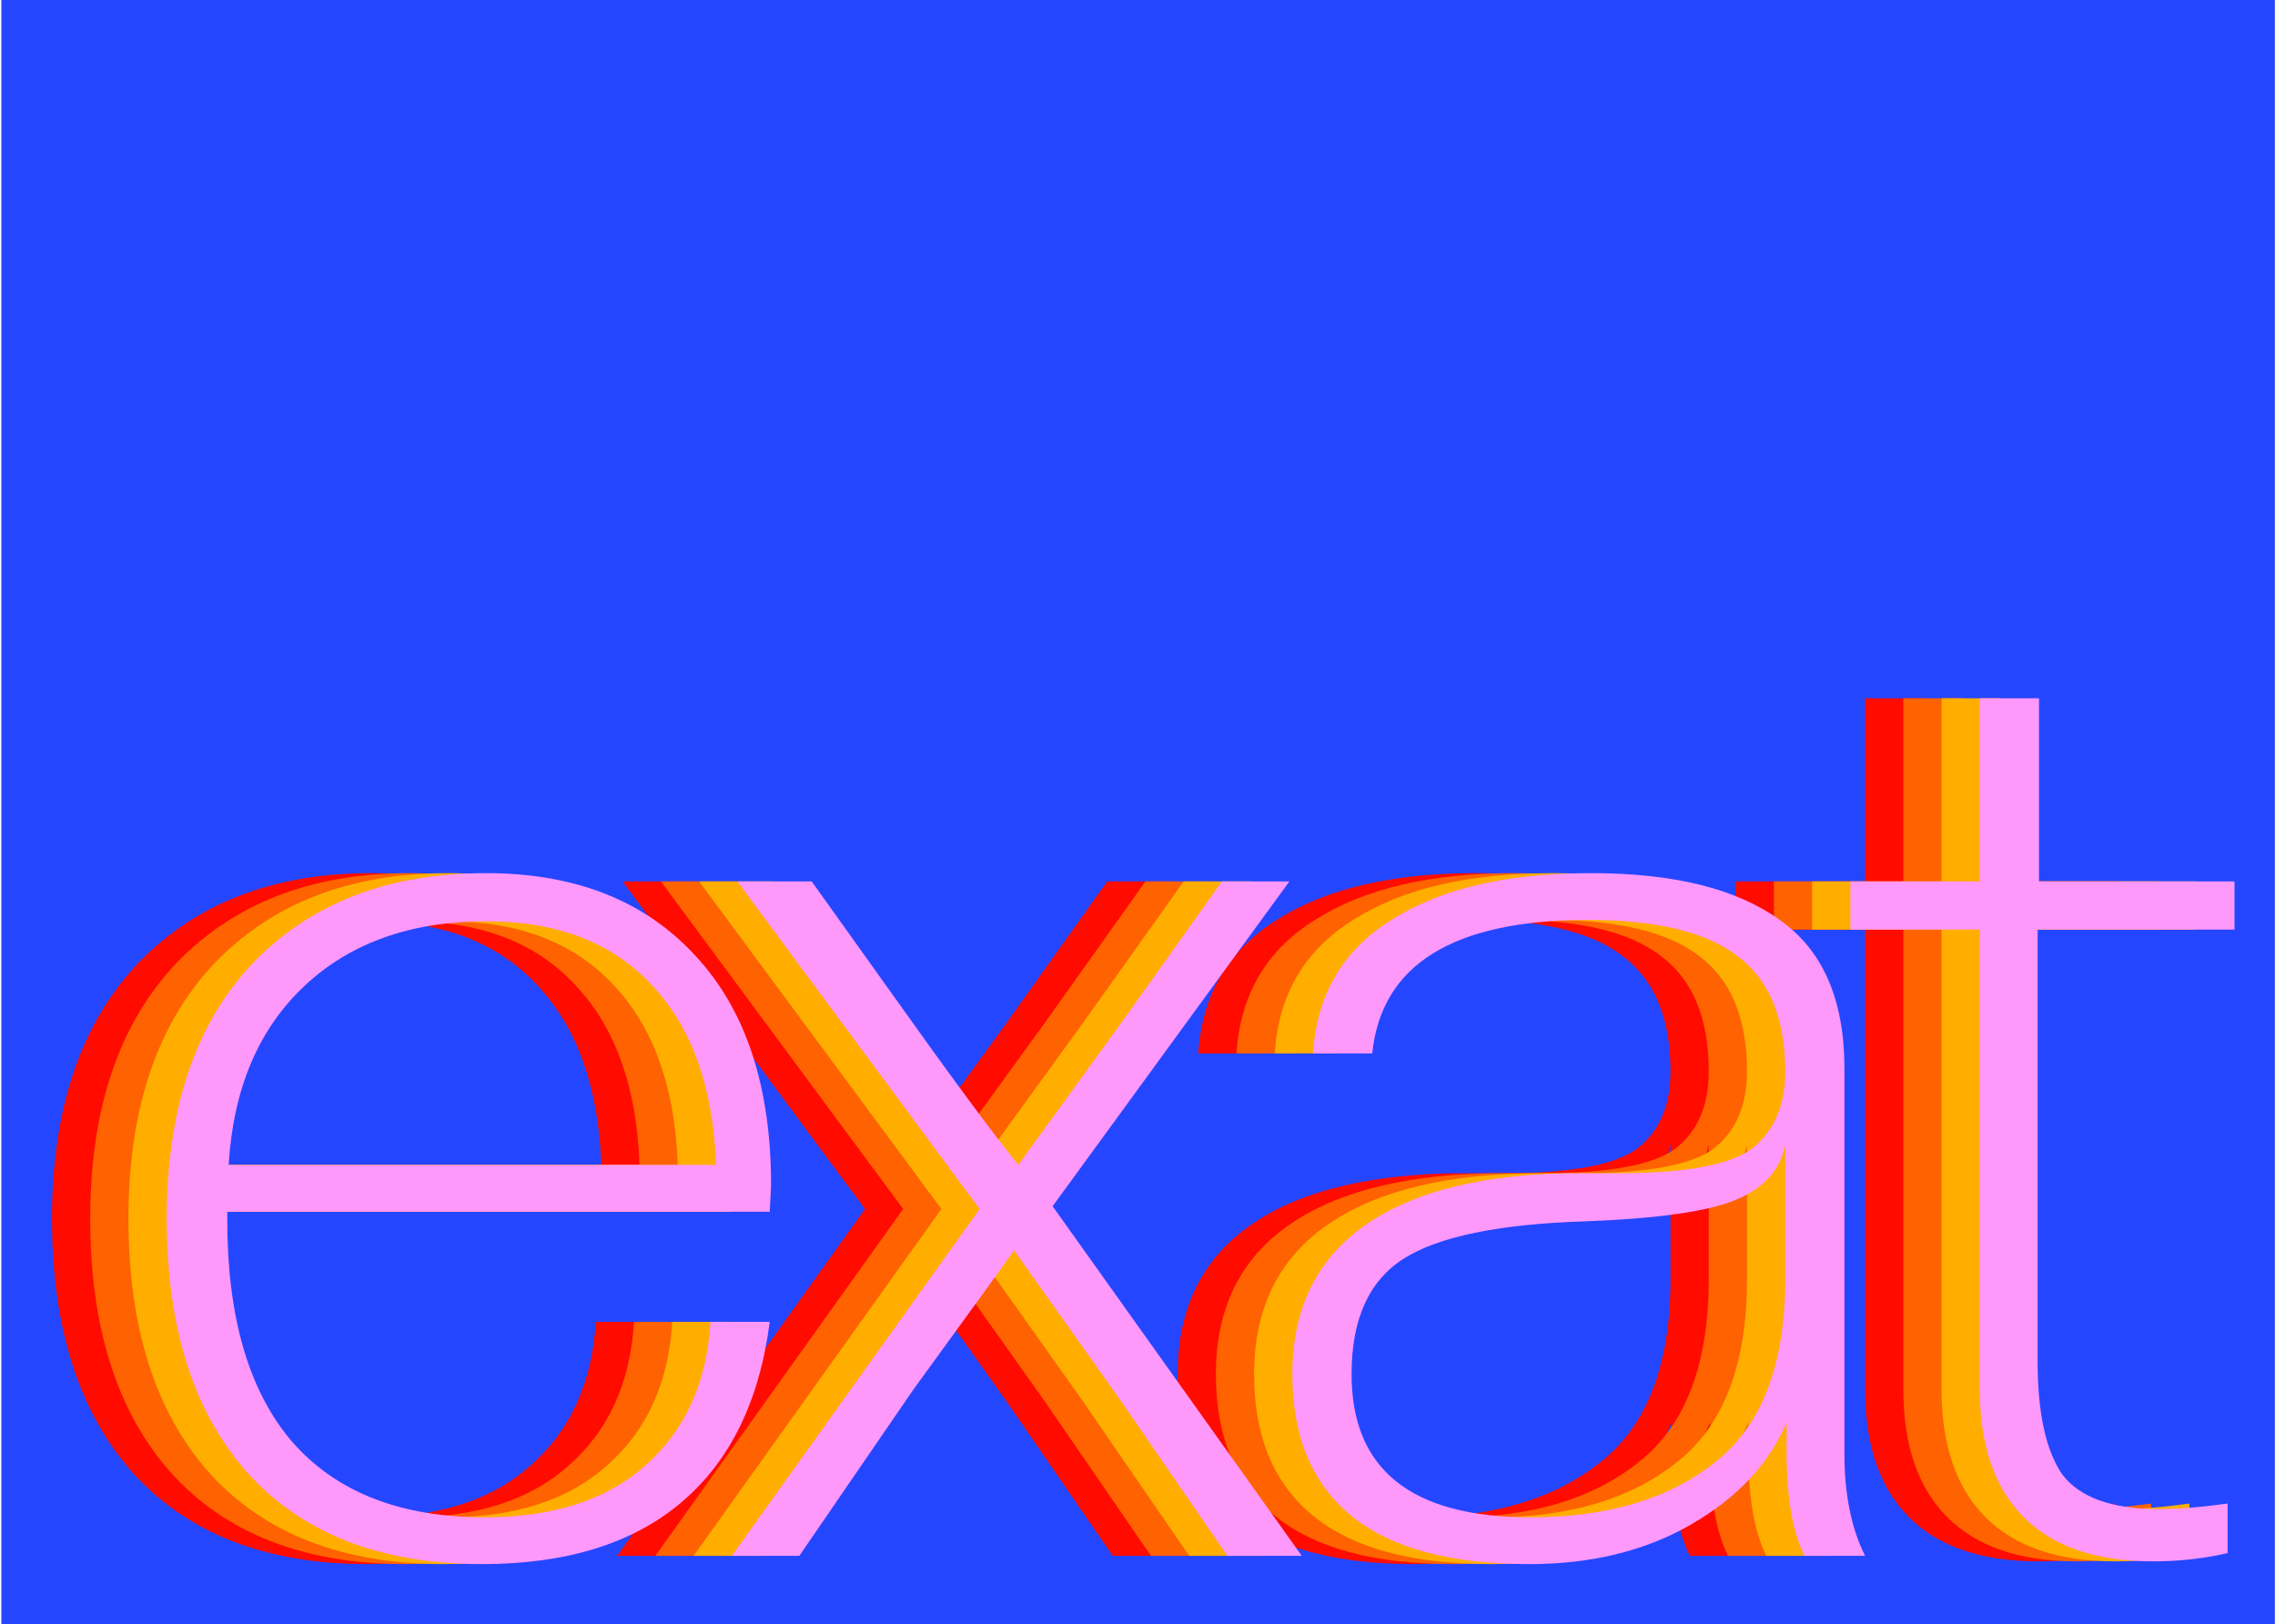
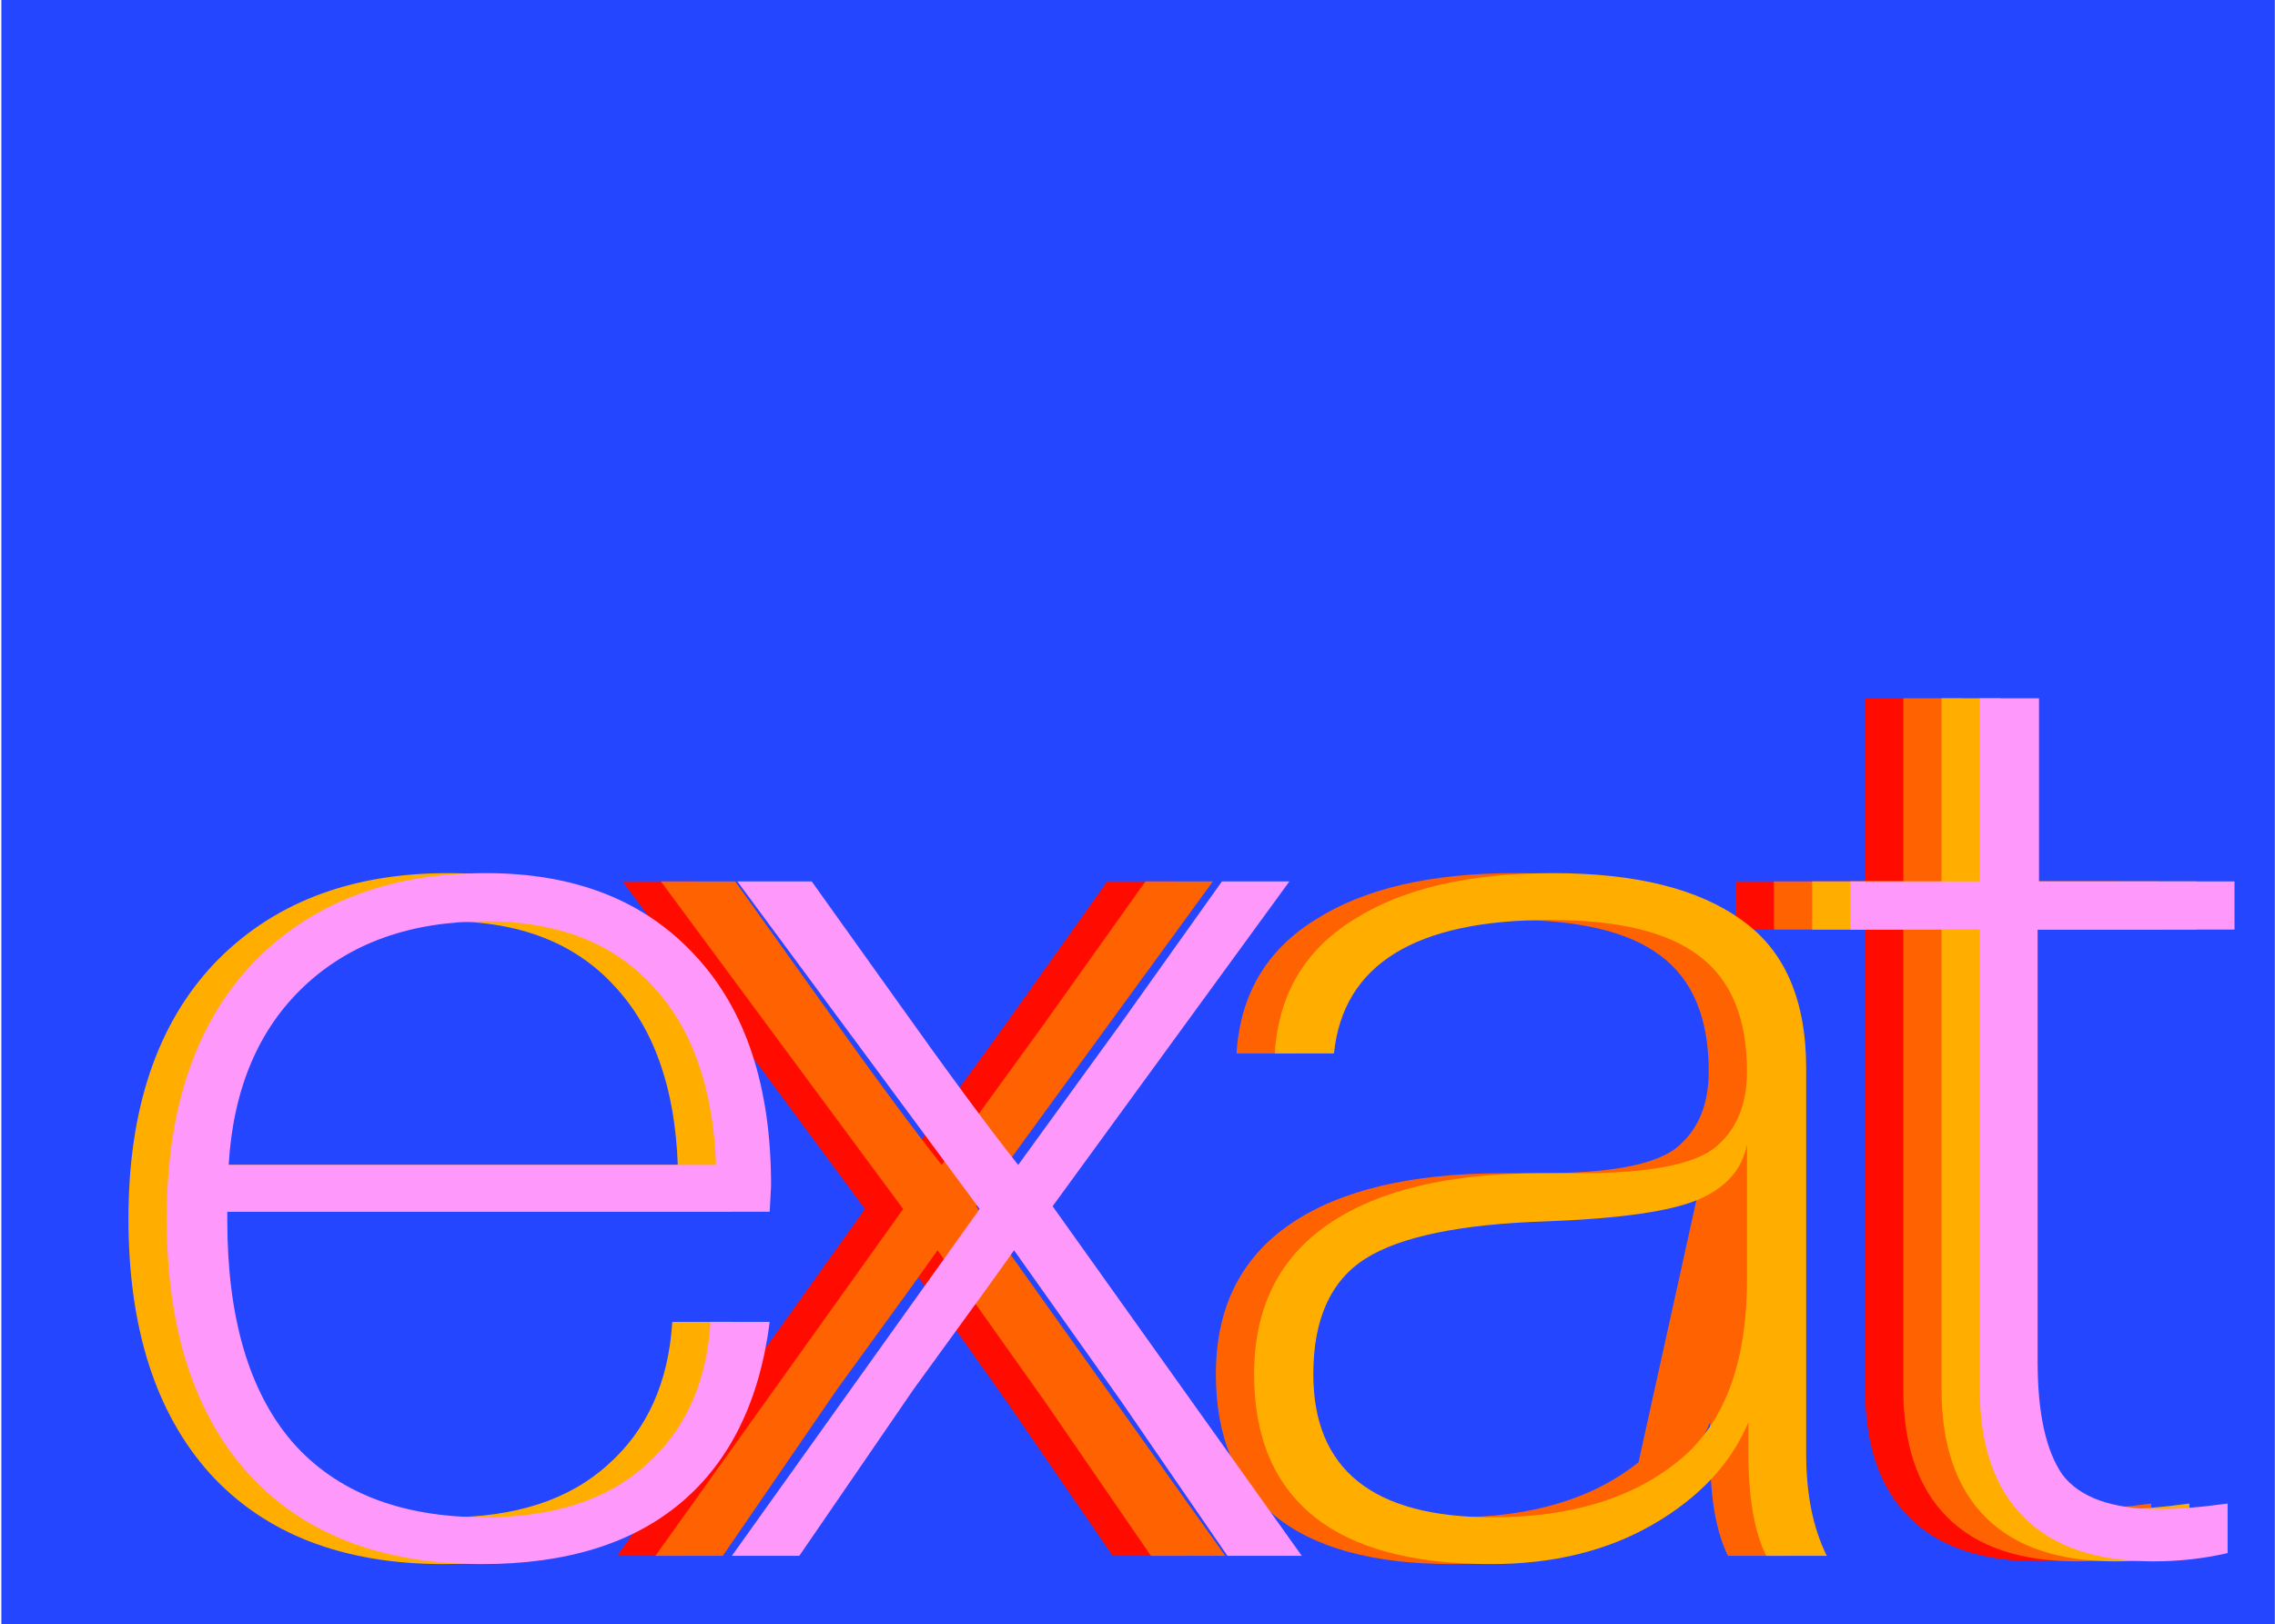
<svg xmlns="http://www.w3.org/2000/svg" width="1535" height="1096" viewBox="0 0 1535 1096" fill="none">
  <g clip-path="url(#clip0_2955_12905)">
    <rect width="1096" height="1534" transform="translate(0.896 1096) rotate(-90)" fill="#2546FF" />
    <path d="M1375.45 1053.71C1337.05 1053.71 1307.95 1043.81 1288.13 1023.99C1268.31 1004.17 1258.4 975.376 1258.4 937.599L1258.4 627.34L1171.09 627.34L1171.09 594.828L1258.4 594.828L1258.4 471.281L1298.35 471.281L1298.35 594.828L1430.25 594.828L1430.25 627.34L1297.42 627.34L1297.42 919.021C1297.42 953.701 1302.99 979.091 1314.14 995.193C1325.91 1010.67 1347.58 1018.42 1379.16 1018.42C1392.17 1018.42 1407.65 1017.18 1425.61 1014.7L1425.61 1048.14C1409.51 1051.86 1392.79 1053.71 1375.45 1053.71Z" fill="#FF0B00" />
-     <path d="M954.343 1055.57C901.085 1055.57 861.141 1044.73 834.512 1023.06C807.883 1001.39 794.568 969.492 794.568 927.381C794.568 882.793 811.289 849.042 844.73 826.129C878.171 803.215 926.165 791.759 988.713 791.759L1014.72 791.759C1059.93 791.759 1089.97 786.185 1104.83 775.038C1119.69 763.272 1127.12 745.932 1127.12 723.019C1127.12 687.1 1116.28 661.09 1094.61 644.989C1073.55 628.888 1040.11 620.837 994.286 620.837C903.252 620.837 854.639 650.872 848.446 710.943L808.502 710.943C810.979 671.309 828.629 641.273 861.451 620.837C894.273 599.782 939.17 589.254 996.144 589.254C1051.88 589.254 1094.3 599.782 1123.41 620.837C1152.51 641.273 1167.07 674.715 1167.07 721.161L1167.07 981.259C1167.07 1008.51 1171.71 1031.42 1181 1050L1140.13 1050C1132.08 1033.9 1128.05 1010.67 1128.05 980.33L1128.05 959.893C1116.28 987.761 1094.92 1010.67 1063.96 1028.63C1032.99 1046.59 996.454 1055.57 954.343 1055.57ZM955.272 1023.99C1007.29 1023.99 1048.78 1011.6 1079.75 986.832C1111.33 962.061 1127.12 920.879 1127.12 863.286L1127.12 772.251C1124.03 788.972 1113.19 801.358 1094.61 809.408C1076.03 817.459 1041.66 822.413 991.5 824.271C933.906 826.129 893.344 834.489 869.811 849.352C846.278 864.214 834.512 890.224 834.512 927.381C834.512 991.786 874.765 1023.99 955.272 1023.99Z" fill="#FF0B00" />
    <path d="M583.566 815.911L420.076 594.828L470.237 594.828L525.973 672.857C562.51 724.258 590.378 762.034 609.575 786.186L678.316 691.436L747.056 594.828L792.573 594.828L632.798 814.053L800.933 1050L750.771 1050L679.244 945.96L606.789 843.779L588.21 869.789L538.977 937.6L461.877 1050L416.36 1050L583.566 815.911Z" fill="#FF0B00" />
-     <path d="M247.775 1055.57C179.654 1055.57 127.015 1035.14 89.859 994.263C53.321 953.391 35.052 896.107 35.052 822.413C35.052 748.719 54.25 691.435 92.645 650.563C131.66 609.69 184.299 589.254 250.562 589.254C310.632 589.254 357.697 607.832 391.758 644.989C425.818 681.527 442.849 733.237 442.848 800.119L441.92 817.768L75.925 817.768L75.925 823.342C75.925 888.986 90.478 938.838 119.584 972.898C149.309 1006.96 192.659 1023.99 249.633 1023.99C296.079 1023.99 332.307 1012.22 358.317 988.69C384.946 965.157 399.499 932.955 401.976 892.082L441.92 892.082C435.107 945.34 415.29 985.903 382.469 1013.77C349.647 1041.64 304.749 1055.57 247.775 1055.57ZM405.692 786.185C403.834 734.166 389.59 693.912 362.961 665.425C336.332 636.319 298.866 621.766 250.562 621.766C199.781 621.766 158.908 636.319 127.944 665.425C96.98 694.532 79.95 734.785 76.854 786.185L405.692 786.185Z" fill="#FF0B00" />
    <path d="M1401.26 1053.71C1362.86 1053.71 1333.76 1043.81 1313.94 1023.99C1294.12 1004.17 1284.22 975.376 1284.22 937.599L1284.22 627.34L1196.9 627.34L1196.9 594.828L1284.22 594.828L1284.22 471.281L1324.16 471.281L1324.16 594.828L1456.07 594.828L1456.07 627.34L1323.23 627.34L1323.23 919.021C1323.23 953.701 1328.8 979.091 1339.95 995.193C1351.72 1010.67 1373.39 1018.42 1404.97 1018.42C1417.98 1018.42 1433.46 1017.18 1451.42 1014.7L1451.42 1048.14C1435.32 1051.86 1418.6 1053.71 1401.26 1053.71Z" fill="#FF6200" />
-     <path d="M980.152 1055.57C926.894 1055.57 886.951 1044.73 860.322 1023.06C833.692 1001.39 820.378 969.492 820.378 927.381C820.378 882.793 837.099 849.042 870.54 826.129C903.981 803.215 951.975 791.759 1014.52 791.759L1040.53 791.759C1085.74 791.759 1115.77 786.185 1130.64 775.038C1145.5 763.272 1152.93 745.932 1152.93 723.019C1152.93 687.1 1142.09 661.09 1120.42 644.989C1099.36 628.888 1065.92 620.837 1020.1 620.837C929.062 620.837 880.448 650.872 874.255 710.943L834.312 710.943C836.789 671.309 854.438 641.273 887.26 620.837C920.082 599.782 964.98 589.254 1021.95 589.254C1077.69 589.254 1120.11 599.782 1149.22 620.837C1178.32 641.273 1192.88 674.715 1192.88 721.161L1192.88 981.259C1192.88 1008.51 1197.52 1031.42 1206.81 1050L1165.94 1050C1157.89 1033.9 1153.86 1010.67 1153.86 980.33L1153.86 959.893C1142.09 987.761 1120.73 1010.67 1089.76 1028.63C1058.8 1046.59 1022.26 1055.57 980.152 1055.57ZM981.081 1023.99C1033.1 1023.99 1074.59 1011.6 1105.56 986.832C1137.14 962.061 1152.93 920.879 1152.93 863.286L1152.93 772.251C1149.84 788.972 1139 801.358 1120.42 809.408C1101.84 817.459 1067.47 822.413 1017.31 824.271C959.716 826.129 919.153 834.489 895.62 849.352C872.088 864.214 860.322 890.224 860.322 927.381C860.322 991.786 900.575 1023.99 981.081 1023.99Z" fill="#FF6200" />
+     <path d="M980.152 1055.57C926.894 1055.57 886.951 1044.73 860.322 1023.06C833.692 1001.39 820.378 969.492 820.378 927.381C820.378 882.793 837.099 849.042 870.54 826.129C903.981 803.215 951.975 791.759 1014.52 791.759L1040.53 791.759C1085.74 791.759 1115.77 786.185 1130.64 775.038C1145.5 763.272 1152.93 745.932 1152.93 723.019C1152.93 687.1 1142.09 661.09 1120.42 644.989C1099.36 628.888 1065.92 620.837 1020.1 620.837C929.062 620.837 880.448 650.872 874.255 710.943L834.312 710.943C836.789 671.309 854.438 641.273 887.26 620.837C920.082 599.782 964.98 589.254 1021.95 589.254C1077.69 589.254 1120.11 599.782 1149.22 620.837C1178.32 641.273 1192.88 674.715 1192.88 721.161L1192.88 981.259C1192.88 1008.51 1197.52 1031.42 1206.81 1050L1165.94 1050C1157.89 1033.9 1153.86 1010.67 1153.86 980.33L1153.86 959.893C1142.09 987.761 1120.73 1010.67 1089.76 1028.63C1058.8 1046.59 1022.26 1055.57 980.152 1055.57ZM981.081 1023.99C1033.1 1023.99 1074.59 1011.6 1105.56 986.832L1152.93 772.251C1149.84 788.972 1139 801.358 1120.42 809.408C1101.84 817.459 1067.47 822.413 1017.31 824.271C959.716 826.129 919.153 834.489 895.62 849.352C872.088 864.214 860.322 890.224 860.322 927.381C860.322 991.786 900.575 1023.99 981.081 1023.99Z" fill="#FF6200" />
    <path d="M609.376 815.911L445.886 594.828L496.047 594.828L551.783 672.857C588.32 724.258 616.188 762.034 635.385 786.186L704.126 691.436L772.866 594.828L818.383 594.828L658.608 814.053L826.743 1050L776.581 1050L705.054 945.96L632.599 843.779L614.02 869.789L564.787 937.6L487.687 1050L442.17 1050L609.376 815.911Z" fill="#FF6200" />
-     <path d="M273.585 1055.57C205.464 1055.57 152.825 1035.14 115.669 994.263C79.131 953.391 60.862 896.107 60.862 822.413C60.862 748.719 80.06 691.435 118.455 650.563C157.47 609.69 210.109 589.254 276.372 589.254C336.442 589.254 383.507 607.832 417.568 644.989C451.628 681.527 468.659 733.237 468.659 800.119L467.73 817.768L101.735 817.768L101.735 823.342C101.735 888.986 116.288 938.838 145.394 972.898C175.12 1006.96 218.469 1023.99 275.443 1023.99C321.889 1023.99 358.117 1012.22 384.127 988.69C410.756 965.157 425.309 932.955 427.786 892.082L467.73 892.082C460.917 945.34 441.101 985.903 408.279 1013.77C375.457 1041.64 330.559 1055.57 273.585 1055.57ZM431.502 786.185C429.644 734.166 415.4 693.912 388.771 665.425C362.142 636.319 324.676 621.766 276.372 621.766C225.591 621.766 184.718 636.319 153.754 665.425C122.79 694.532 105.76 734.785 102.664 786.185L431.502 786.185Z" fill="#FF6200" />
    <path d="M1427.06 1053.71C1388.67 1053.71 1359.56 1043.81 1339.75 1023.99C1319.93 1004.17 1310.02 975.376 1310.02 937.599L1310.02 627.34L1222.7 627.34L1222.7 594.828L1310.02 594.828L1310.02 471.281L1349.96 471.281L1349.96 594.828L1481.87 594.828L1481.87 627.34L1349.03 627.34L1349.03 919.021C1349.03 953.701 1354.61 979.091 1365.75 995.193C1377.52 1010.67 1399.2 1018.42 1430.78 1018.42C1443.78 1018.42 1459.27 1017.18 1477.23 1014.7L1477.23 1048.14C1461.12 1051.86 1444.4 1053.71 1427.06 1053.71Z" fill="#FFAE00" />
    <path d="M1005.96 1055.57C952.7 1055.57 912.756 1044.73 886.127 1023.06C859.498 1001.39 846.184 969.492 846.184 927.381C846.184 882.793 862.904 849.042 896.345 826.129C929.786 803.215 977.781 791.759 1040.33 791.759L1066.34 791.759C1111.55 791.759 1141.58 786.185 1156.44 775.038C1171.31 763.272 1178.74 745.932 1178.74 723.019C1178.74 687.1 1167.9 661.09 1146.23 644.989C1125.17 628.888 1091.73 620.837 1045.9 620.837C954.867 620.837 906.254 650.872 900.061 710.943L860.117 710.943C862.594 671.309 880.244 641.273 913.066 620.837C945.888 599.782 990.786 589.254 1047.76 589.254C1103.49 589.254 1145.92 599.782 1175.02 620.837C1204.13 641.273 1218.68 674.715 1218.68 721.161L1218.68 981.259C1218.68 1008.51 1223.33 1031.42 1232.61 1050L1191.74 1050C1183.69 1033.9 1179.67 1010.67 1179.67 980.33L1179.67 959.893C1167.9 987.761 1146.53 1010.67 1115.57 1028.63C1084.61 1046.59 1048.07 1055.57 1005.96 1055.57ZM1006.89 1023.99C1058.91 1023.99 1100.4 1011.6 1131.36 986.832C1162.95 962.061 1178.74 920.879 1178.74 863.286L1178.74 772.251C1175.64 788.972 1164.8 801.358 1146.23 809.408C1127.65 817.459 1093.28 822.413 1043.11 824.271C985.522 826.129 944.959 834.489 921.426 849.352C897.893 864.214 886.127 890.224 886.127 927.381C886.127 991.786 926.38 1023.99 1006.89 1023.99Z" fill="#FFAE00" />
-     <path d="M635.181 815.911L471.691 594.828L521.853 594.828L577.588 672.857C614.126 724.258 641.993 762.034 661.191 786.186L729.931 691.436L798.671 594.828L844.189 594.828L684.414 814.053L852.549 1050L802.387 1050L730.86 945.96L658.404 843.779L639.826 869.789L590.593 937.6L513.493 1050L467.976 1050L635.181 815.911Z" fill="#FFAE00" />
    <path d="M299.391 1055.57C231.27 1055.57 178.631 1035.14 141.474 994.263C104.937 953.391 86.668 896.107 86.668 822.413C86.668 748.719 105.866 691.435 144.261 650.563C183.276 609.69 235.915 589.254 302.178 589.254C362.248 589.254 409.313 607.832 443.374 644.989C477.434 681.527 494.464 733.237 494.464 800.119L493.535 817.768L127.54 817.768L127.54 823.342C127.54 888.986 142.094 938.838 171.2 972.898C200.925 1006.96 244.275 1023.99 301.249 1023.99C347.695 1023.99 383.923 1012.22 409.932 988.69C436.561 965.157 451.115 932.955 453.592 892.082L493.535 892.082C486.723 945.34 466.906 985.903 434.084 1013.77C401.262 1041.64 356.365 1055.57 299.391 1055.57ZM457.307 786.185C455.45 734.166 441.206 693.912 414.577 665.425C387.948 636.319 350.481 621.766 302.178 621.766C251.397 621.766 210.524 636.319 179.56 665.425C148.596 694.532 131.566 734.785 128.469 786.185L457.307 786.185Z" fill="#FFAE00" />
    <path d="M1452.87 1053.71C1414.48 1053.71 1385.37 1043.81 1365.55 1023.99C1345.74 1004.17 1335.83 975.376 1335.83 937.599L1335.83 627.34L1248.51 627.34L1248.51 594.828L1335.83 594.828L1335.83 471.281L1375.77 471.281L1375.77 594.828L1507.68 594.828L1507.68 627.34L1374.84 627.34L1374.84 919.021C1374.84 953.701 1380.42 979.091 1391.56 995.193C1403.33 1010.67 1425 1018.42 1456.59 1018.42C1469.59 1018.42 1485.07 1017.18 1503.03 1014.7L1503.03 1048.14C1486.93 1051.86 1470.21 1053.71 1452.87 1053.71Z" fill="#FF98FB" />
-     <path d="M1031.77 1055.57C978.507 1055.57 938.564 1044.73 911.935 1023.06C885.306 1001.39 871.991 969.492 871.991 927.381C871.991 882.793 888.712 849.042 922.153 826.129C955.594 803.215 1003.59 791.759 1066.14 791.759L1092.15 791.759C1137.35 791.759 1167.39 786.185 1182.25 775.038C1197.11 763.272 1204.54 745.932 1204.54 723.019C1204.54 687.1 1193.71 661.09 1172.03 644.989C1150.98 628.888 1117.54 620.837 1071.71 620.837C980.675 620.837 932.061 650.872 925.869 710.943L885.925 710.943C888.402 671.309 906.052 641.273 938.874 620.837C971.695 599.782 1016.59 589.254 1073.57 589.254C1129.3 589.254 1171.72 599.782 1200.83 620.837C1229.94 641.273 1244.49 674.715 1244.49 721.161L1244.49 981.259C1244.49 1008.51 1249.13 1031.42 1258.42 1050L1217.55 1050C1209.5 1033.9 1205.47 1010.67 1205.47 980.33L1205.47 959.893C1193.71 987.761 1172.34 1010.67 1141.38 1028.63C1110.41 1046.59 1073.88 1055.57 1031.77 1055.57ZM1032.69 1023.99C1084.71 1023.99 1126.21 1011.6 1157.17 986.832C1188.75 962.061 1204.54 920.879 1204.54 863.286L1204.54 772.251C1201.45 788.972 1190.61 801.358 1172.03 809.408C1153.45 817.459 1119.08 822.413 1068.92 824.271C1011.33 826.129 970.766 834.489 947.234 849.352C923.701 864.214 911.935 890.224 911.935 927.381C911.935 991.786 952.188 1023.99 1032.69 1023.99Z" fill="#FF98FB" />
    <path d="M660.989 815.911L497.499 594.828L547.661 594.828L603.396 672.857C639.933 724.258 667.801 762.034 686.999 786.186L755.739 691.436L824.479 594.828L869.996 594.828L710.222 814.053L878.356 1050L828.195 1050L756.668 945.96L684.212 843.779L665.634 869.789L616.401 937.6L539.3 1050L493.783 1050L660.989 815.911Z" fill="#FF98FB" />
    <path d="M325.198 1055.57C257.078 1055.57 204.439 1035.14 167.282 994.263C130.744 953.391 112.476 896.107 112.476 822.413C112.476 748.719 131.673 691.435 170.069 650.563C209.083 609.69 261.722 589.254 327.985 589.254C388.055 589.254 435.121 607.832 469.181 644.989C503.242 681.527 520.272 733.237 520.272 800.119L519.343 817.768L153.348 817.768L153.348 823.342C153.348 888.986 167.901 938.838 197.007 972.898C226.733 1006.96 270.082 1023.99 327.056 1023.99C373.502 1023.99 409.73 1012.22 435.74 988.69C462.369 965.157 476.922 932.955 479.399 892.082L519.343 892.082C512.531 945.34 492.714 985.903 459.892 1013.77C427.07 1041.64 382.172 1055.57 325.198 1055.57ZM483.115 786.185C481.257 734.166 467.014 693.912 440.385 665.425C413.756 636.319 376.289 621.766 327.985 621.766C277.204 621.766 236.332 636.319 205.368 665.425C174.404 694.532 157.373 734.785 154.277 786.185L483.115 786.185Z" fill="#FF98FB" />
  </g>
  <defs>
    <clipPath id="clip0_2955_12905">
      <rect width="1096" height="1534" fill="white" transform="translate(0.896 1096) rotate(-90)" />
    </clipPath>
  </defs>
</svg>